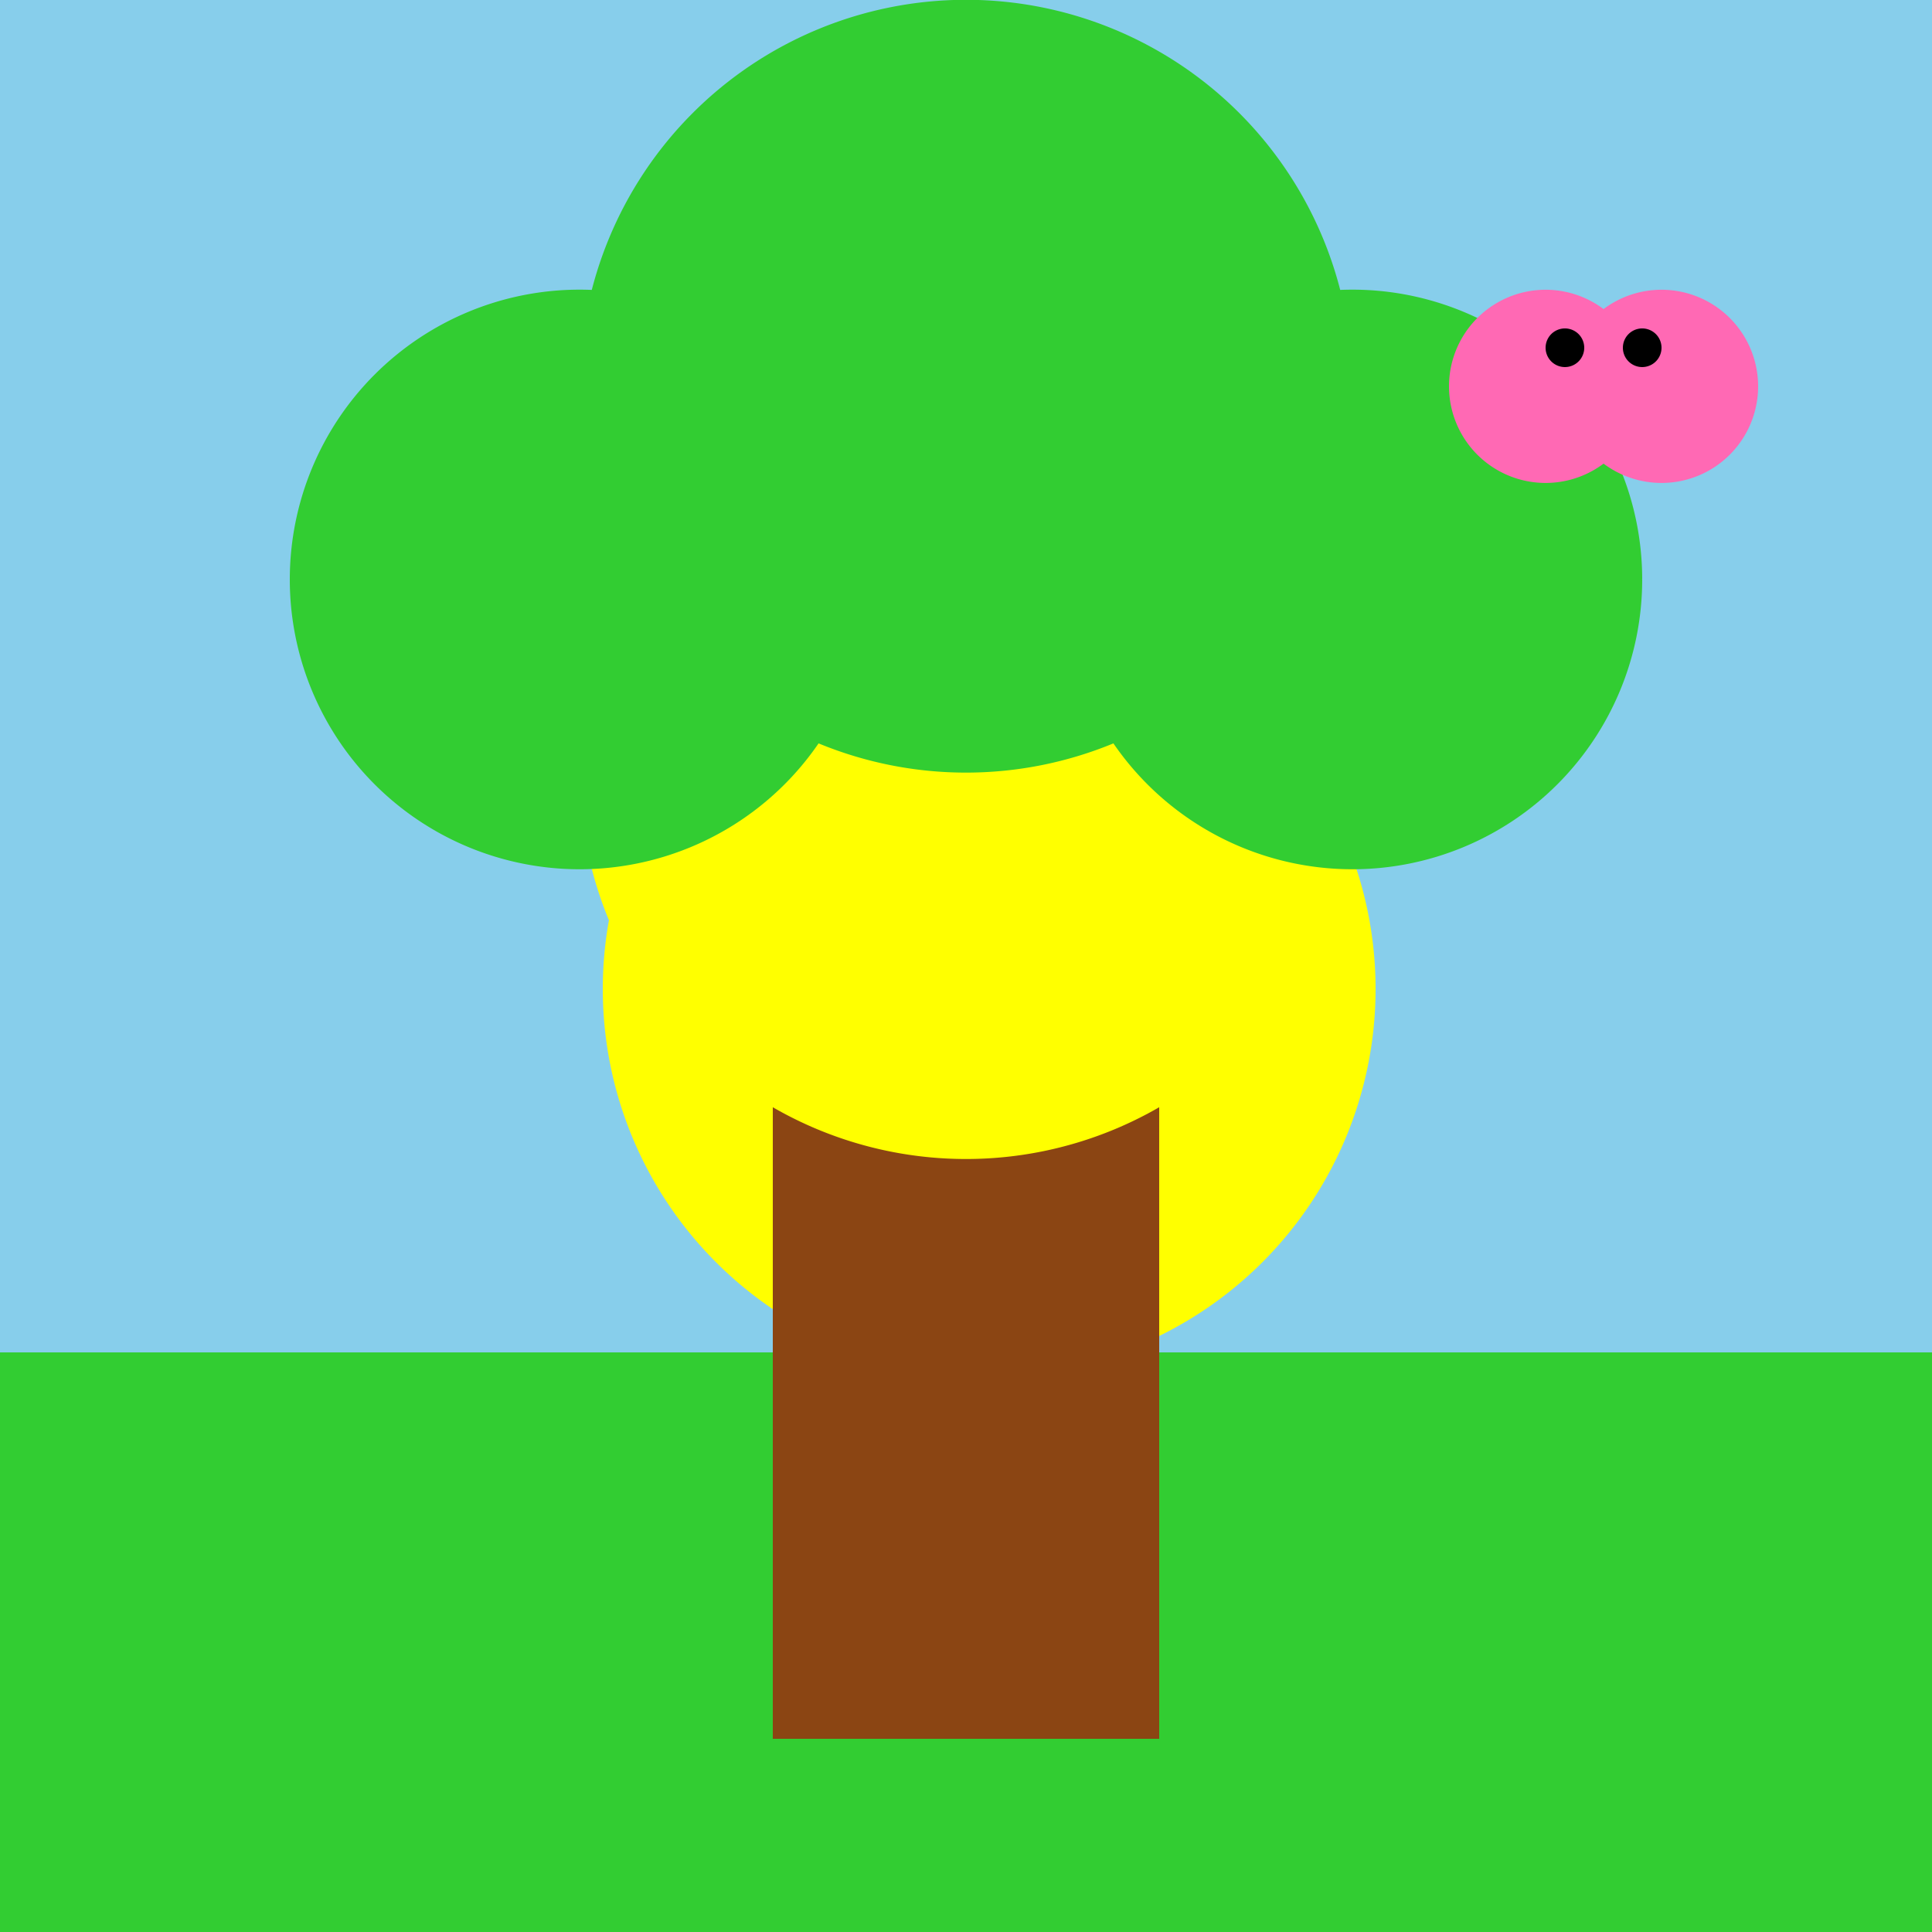
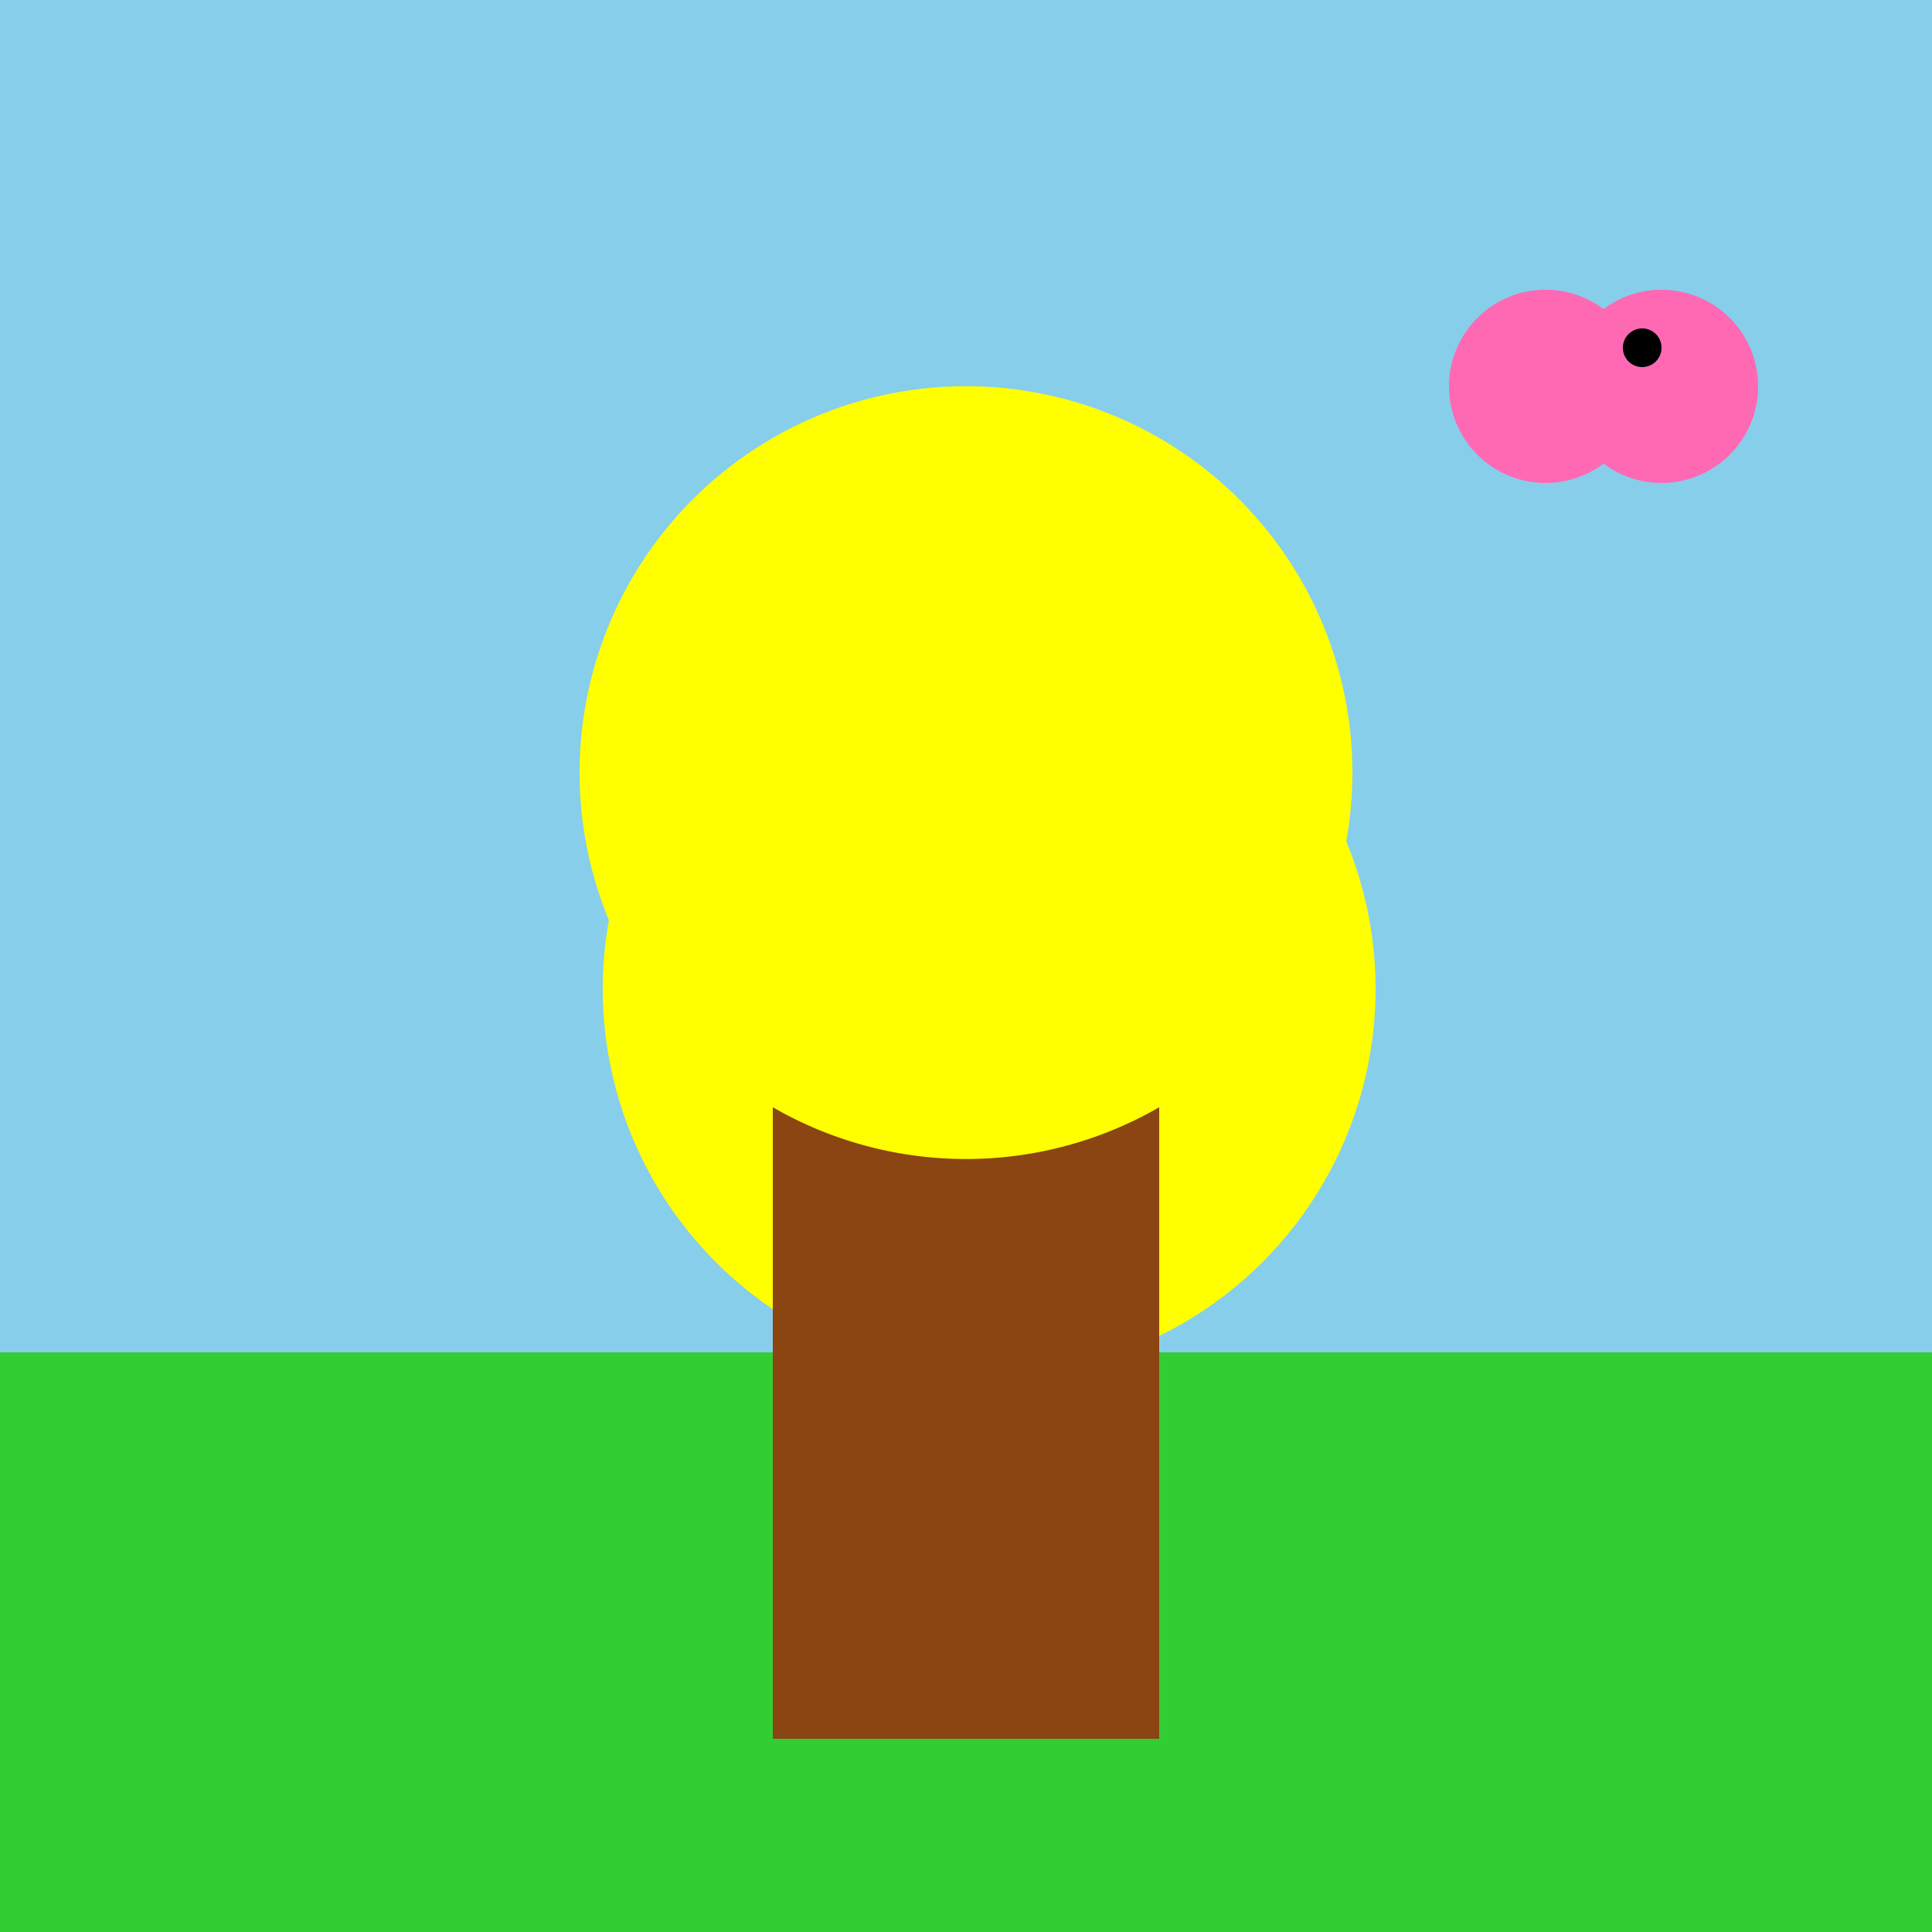
<svg xmlns="http://www.w3.org/2000/svg" width="500" height="500">
  <defs />
  <g>
    <rect fill="#87CEEB" stroke="none" x="0" y="0" width="512" height="512" />
    <path fill="#FFFF00" stroke="none" paint-order="stroke fill markers" d=" M 356 256 A 100 100 0 1 1 356 255.9" />
    <rect fill="#32CD32" stroke="none" x="0" y="350" width="512" height="162" />
    <rect fill="#8B4513" stroke="none" x="200" y="250" width="100" height="200" />
    <path fill="#FFFF00" stroke="none" paint-order="stroke fill markers" d=" M 350 200 A 100 100 0 1 1 350 199.9" />
-     <path fill="#32CD32" stroke="none" paint-order="stroke fill markers" d=" M 225 150 A 75 75 0 1 1 225 149.925 L 350 100 A 100 100 0 1 1 350 99.9 L 425 150 A 75 75 0 1 1 425 149.925" />
    <path fill="#FF69B4" stroke="none" paint-order="stroke fill markers" d=" M 425 100 A 25 25 0 1 1 425 99.975" />
    <path fill="#FF69B4" stroke="none" paint-order="stroke fill markers" d=" M 455 100 A 25 25 0 1 1 455 99.975" />
-     <path fill="#000000" stroke="none" paint-order="stroke fill markers" d=" M 410 90 A 5 5 0 1 1 410 89.995" />
    <path fill="#000000" stroke="none" paint-order="stroke fill markers" d=" M 430 90 A 5 5 0 1 1 430 89.995" />
  </g>
</svg>